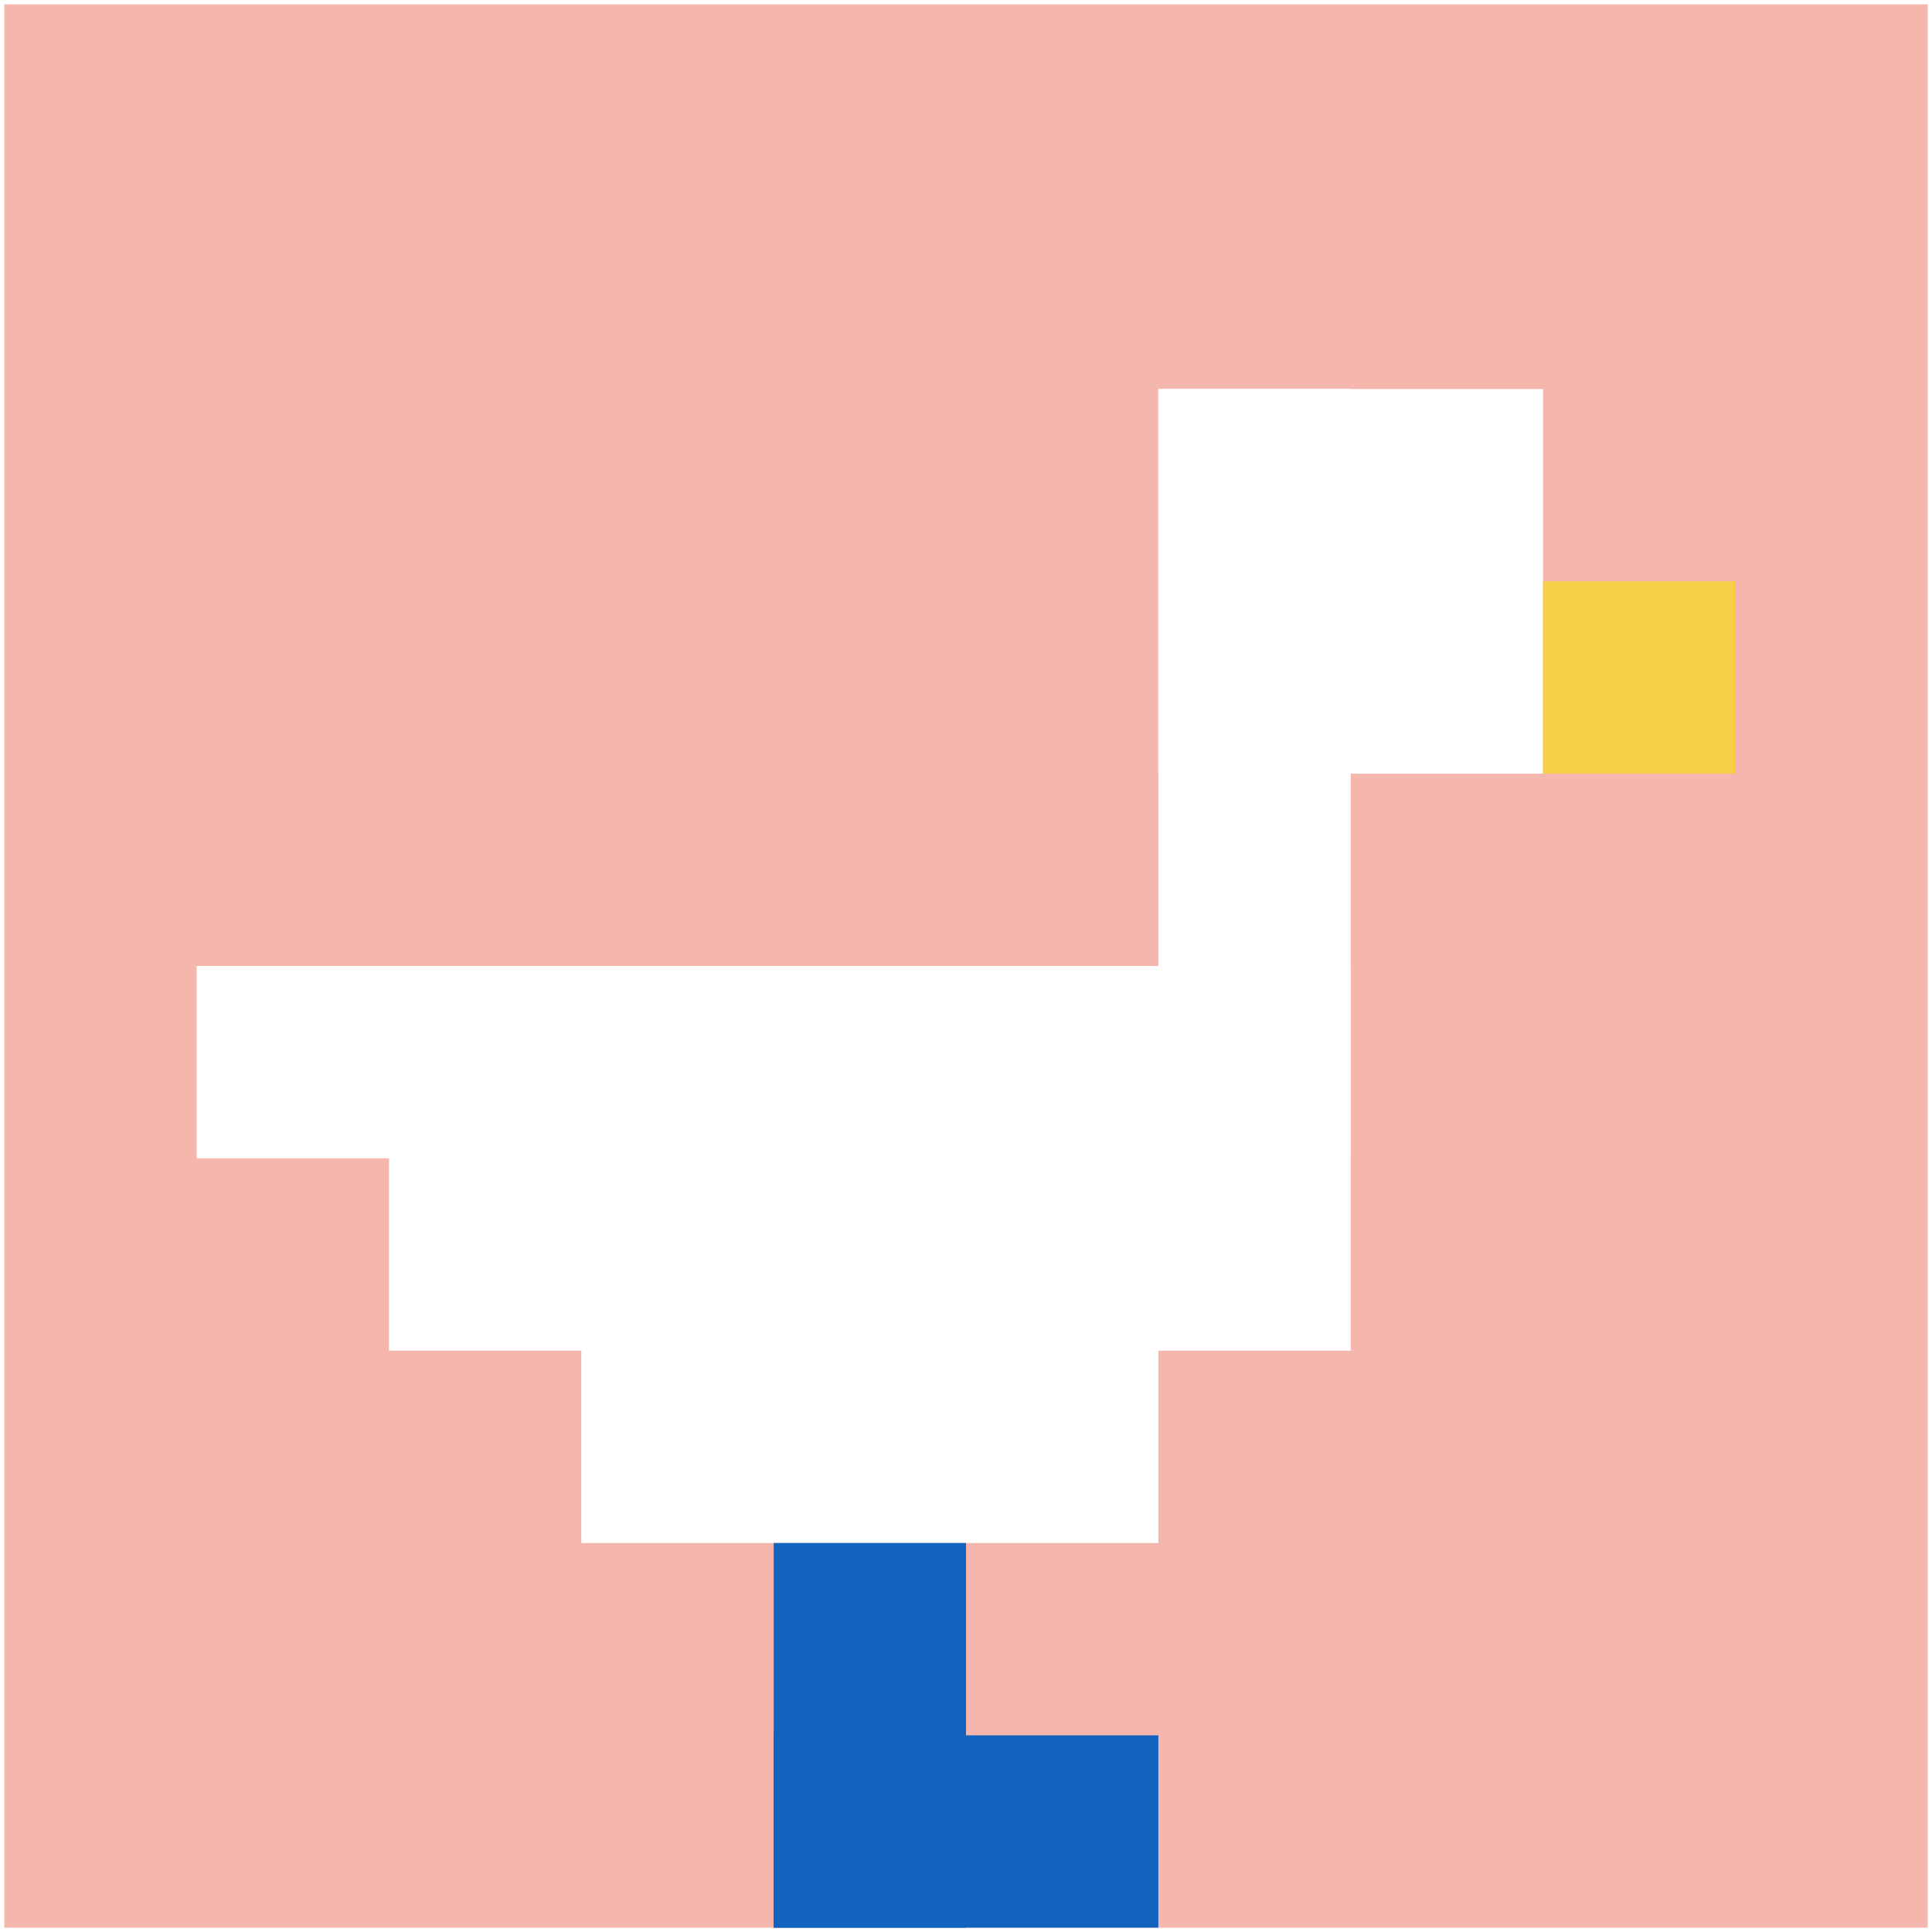
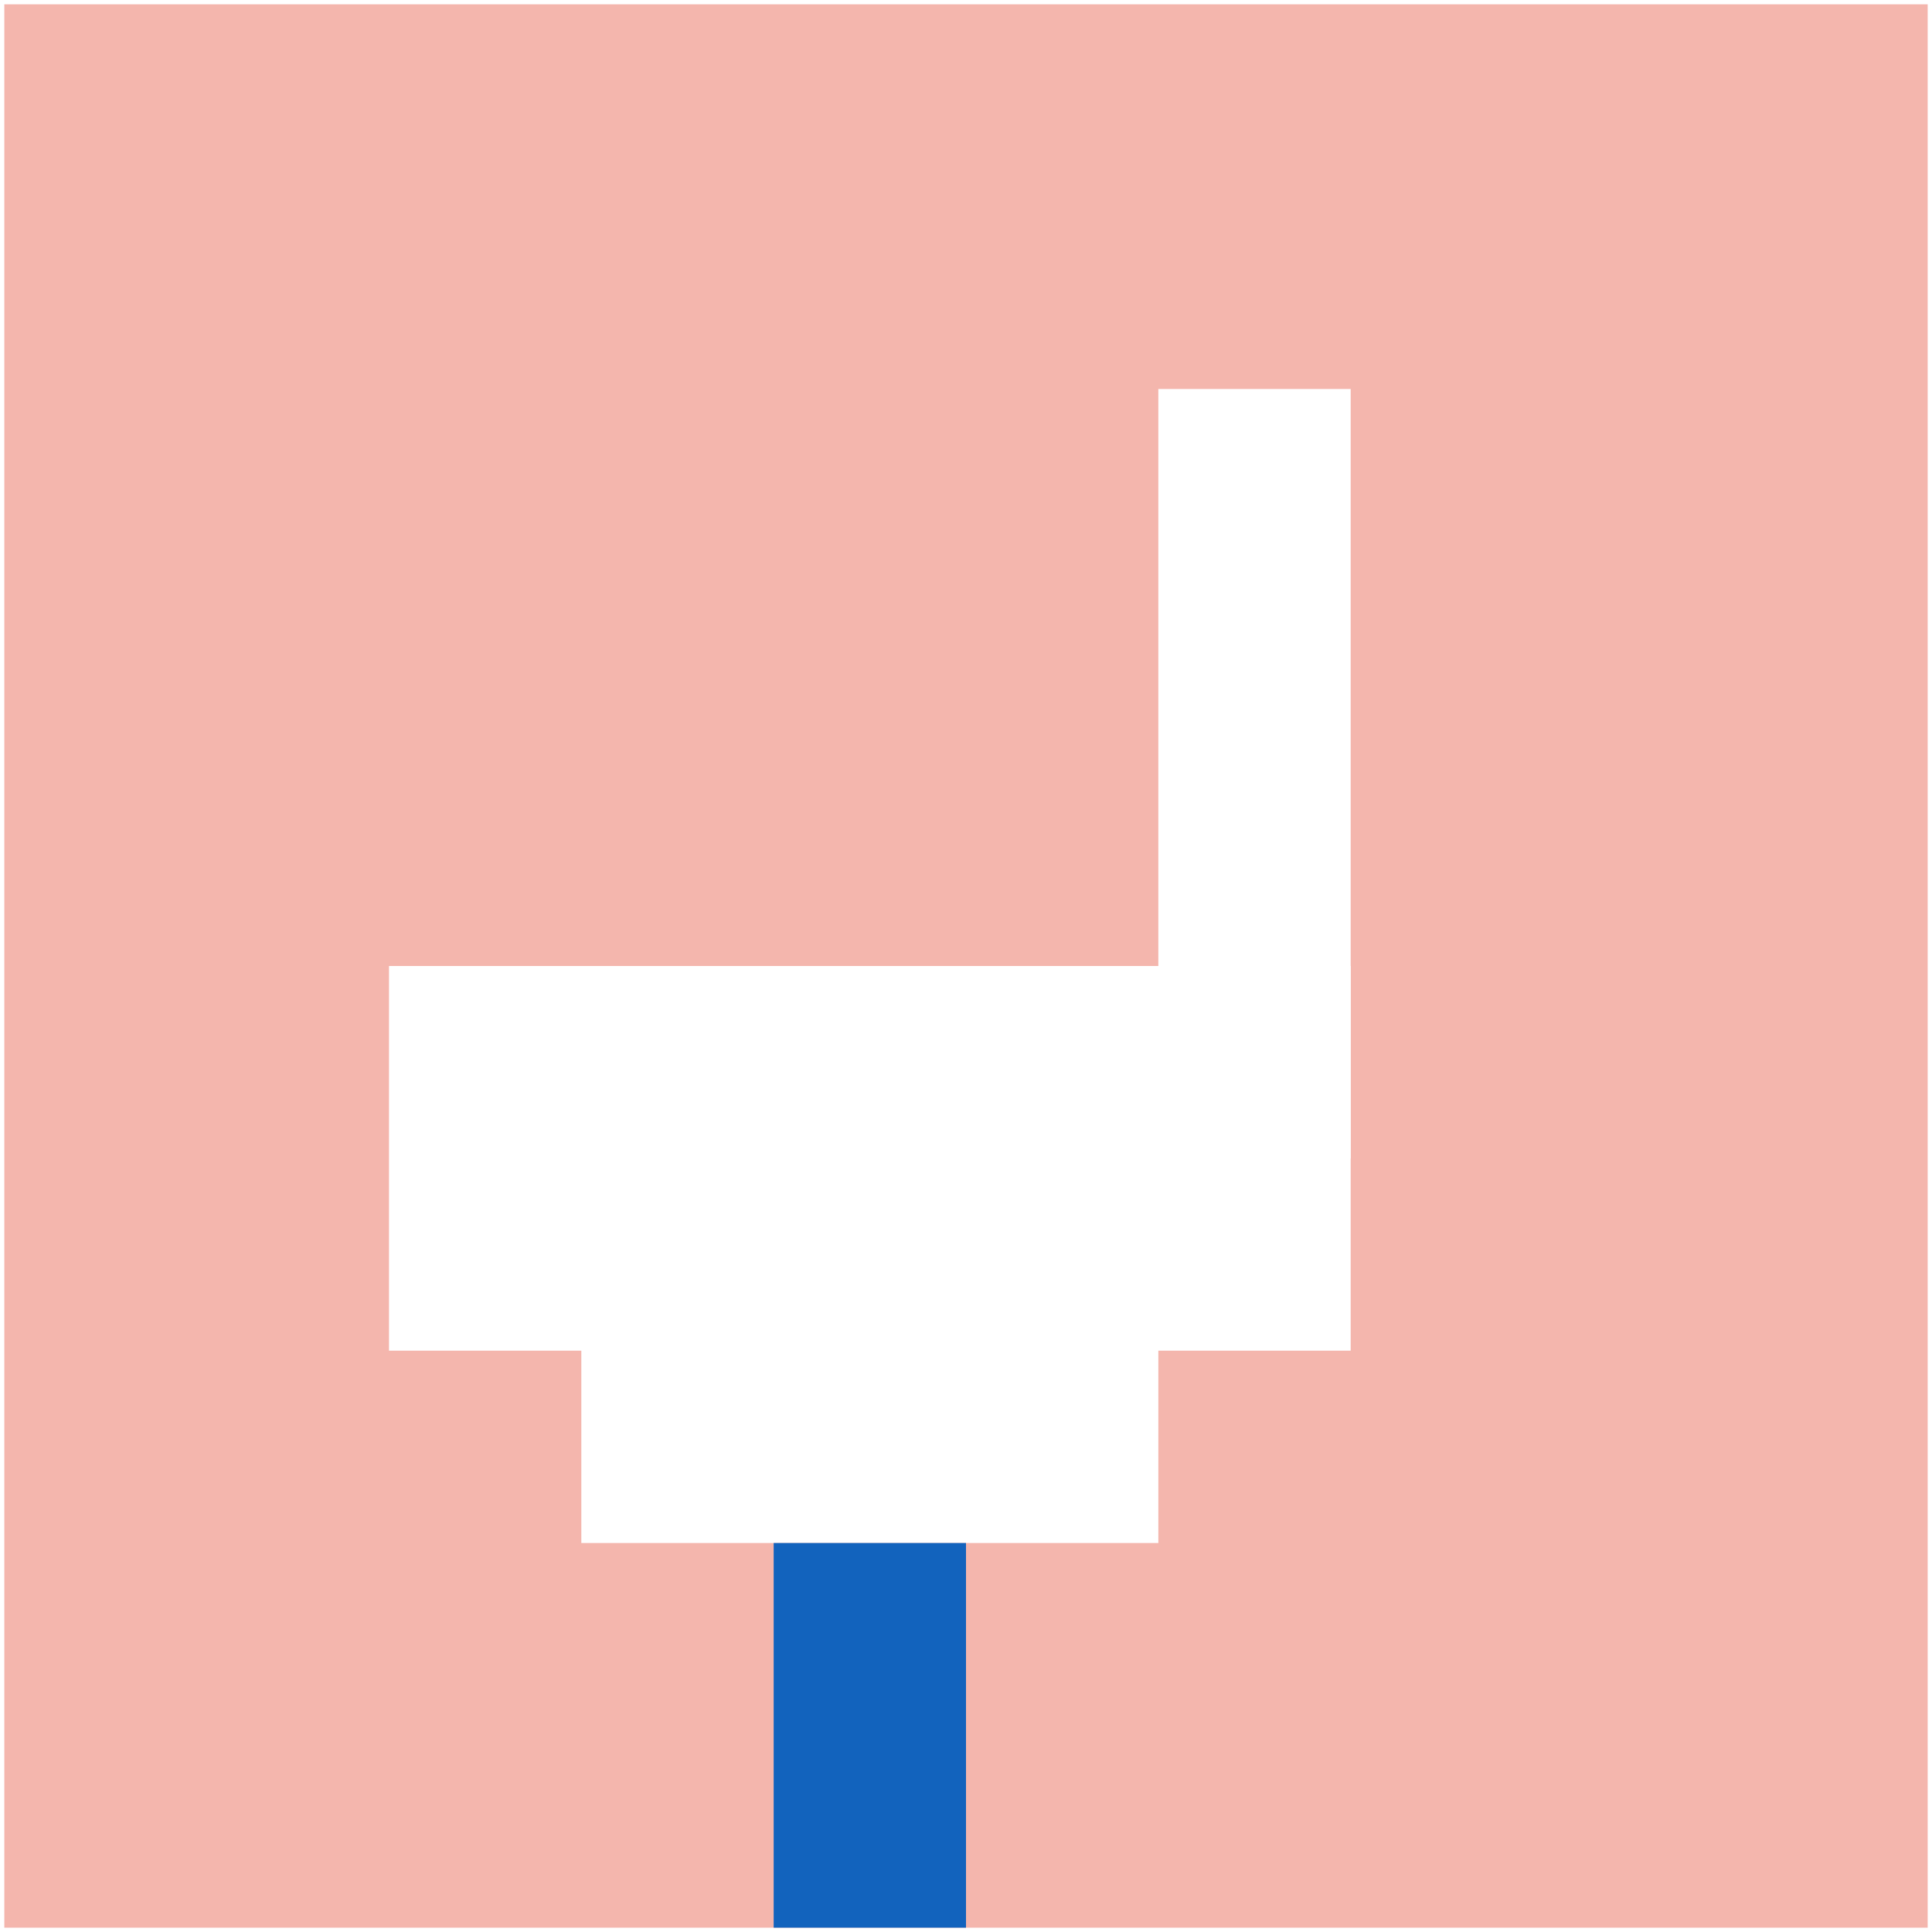
<svg xmlns="http://www.w3.org/2000/svg" version="1.1" width="447" height="447">
  <title>'goose-pfp-402244' by Dmitri Cherniak</title>
  <desc>seed=402244
backgroundColor=#ffffff
padding=99
innerPadding=1
timeout=300
dimension=1
border=false
Save=function(){return n.handleSave()}
frame=14465

Rendered at Sun Sep 15 2024 21:53:21 GMT+0800 (中国标准时间)
Generated in &lt;1ms
</desc>
  <defs />
  <rect width="100%" height="100%" fill="#ffffff" />
  <g>
    <g id="0-0">
      <rect x="1" y="1" height="445" width="445" fill="#F4B6AD" />
      <g>
-         <rect id="1-1-6-2-2-2" x="268" y="90" width="89" height="89" fill="#ffffff" />
        <rect id="1-1-6-2-1-4" x="268" y="90" width="44.5" height="178" fill="#ffffff" />
-         <rect id="1-1-1-5-5-1" x="45.5" y="223.5" width="222.5" height="44.5" fill="#ffffff" />
        <rect id="1-1-2-5-5-2" x="90" y="223.5" width="222.5" height="89" fill="#ffffff" />
        <rect id="1-1-3-5-3-3" x="134.5" y="223.5" width="133.5" height="133.5" fill="#ffffff" />
-         <rect id="1-1-8-3-1-1" x="357" y="134.5" width="44.5" height="44.5" fill="#F7CF46" />
        <rect id="1-1-4-8-1-2" x="179" y="357" width="44.5" height="89" fill="#1263BD" />
-         <rect id="1-1-4-9-2-1" x="179" y="401.5" width="89" height="44.5" fill="#1263BD" />
      </g>
      <rect x="1" y="1" stroke="white" stroke-width="0" height="445" width="445" fill="none" />
    </g>
  </g>
</svg>